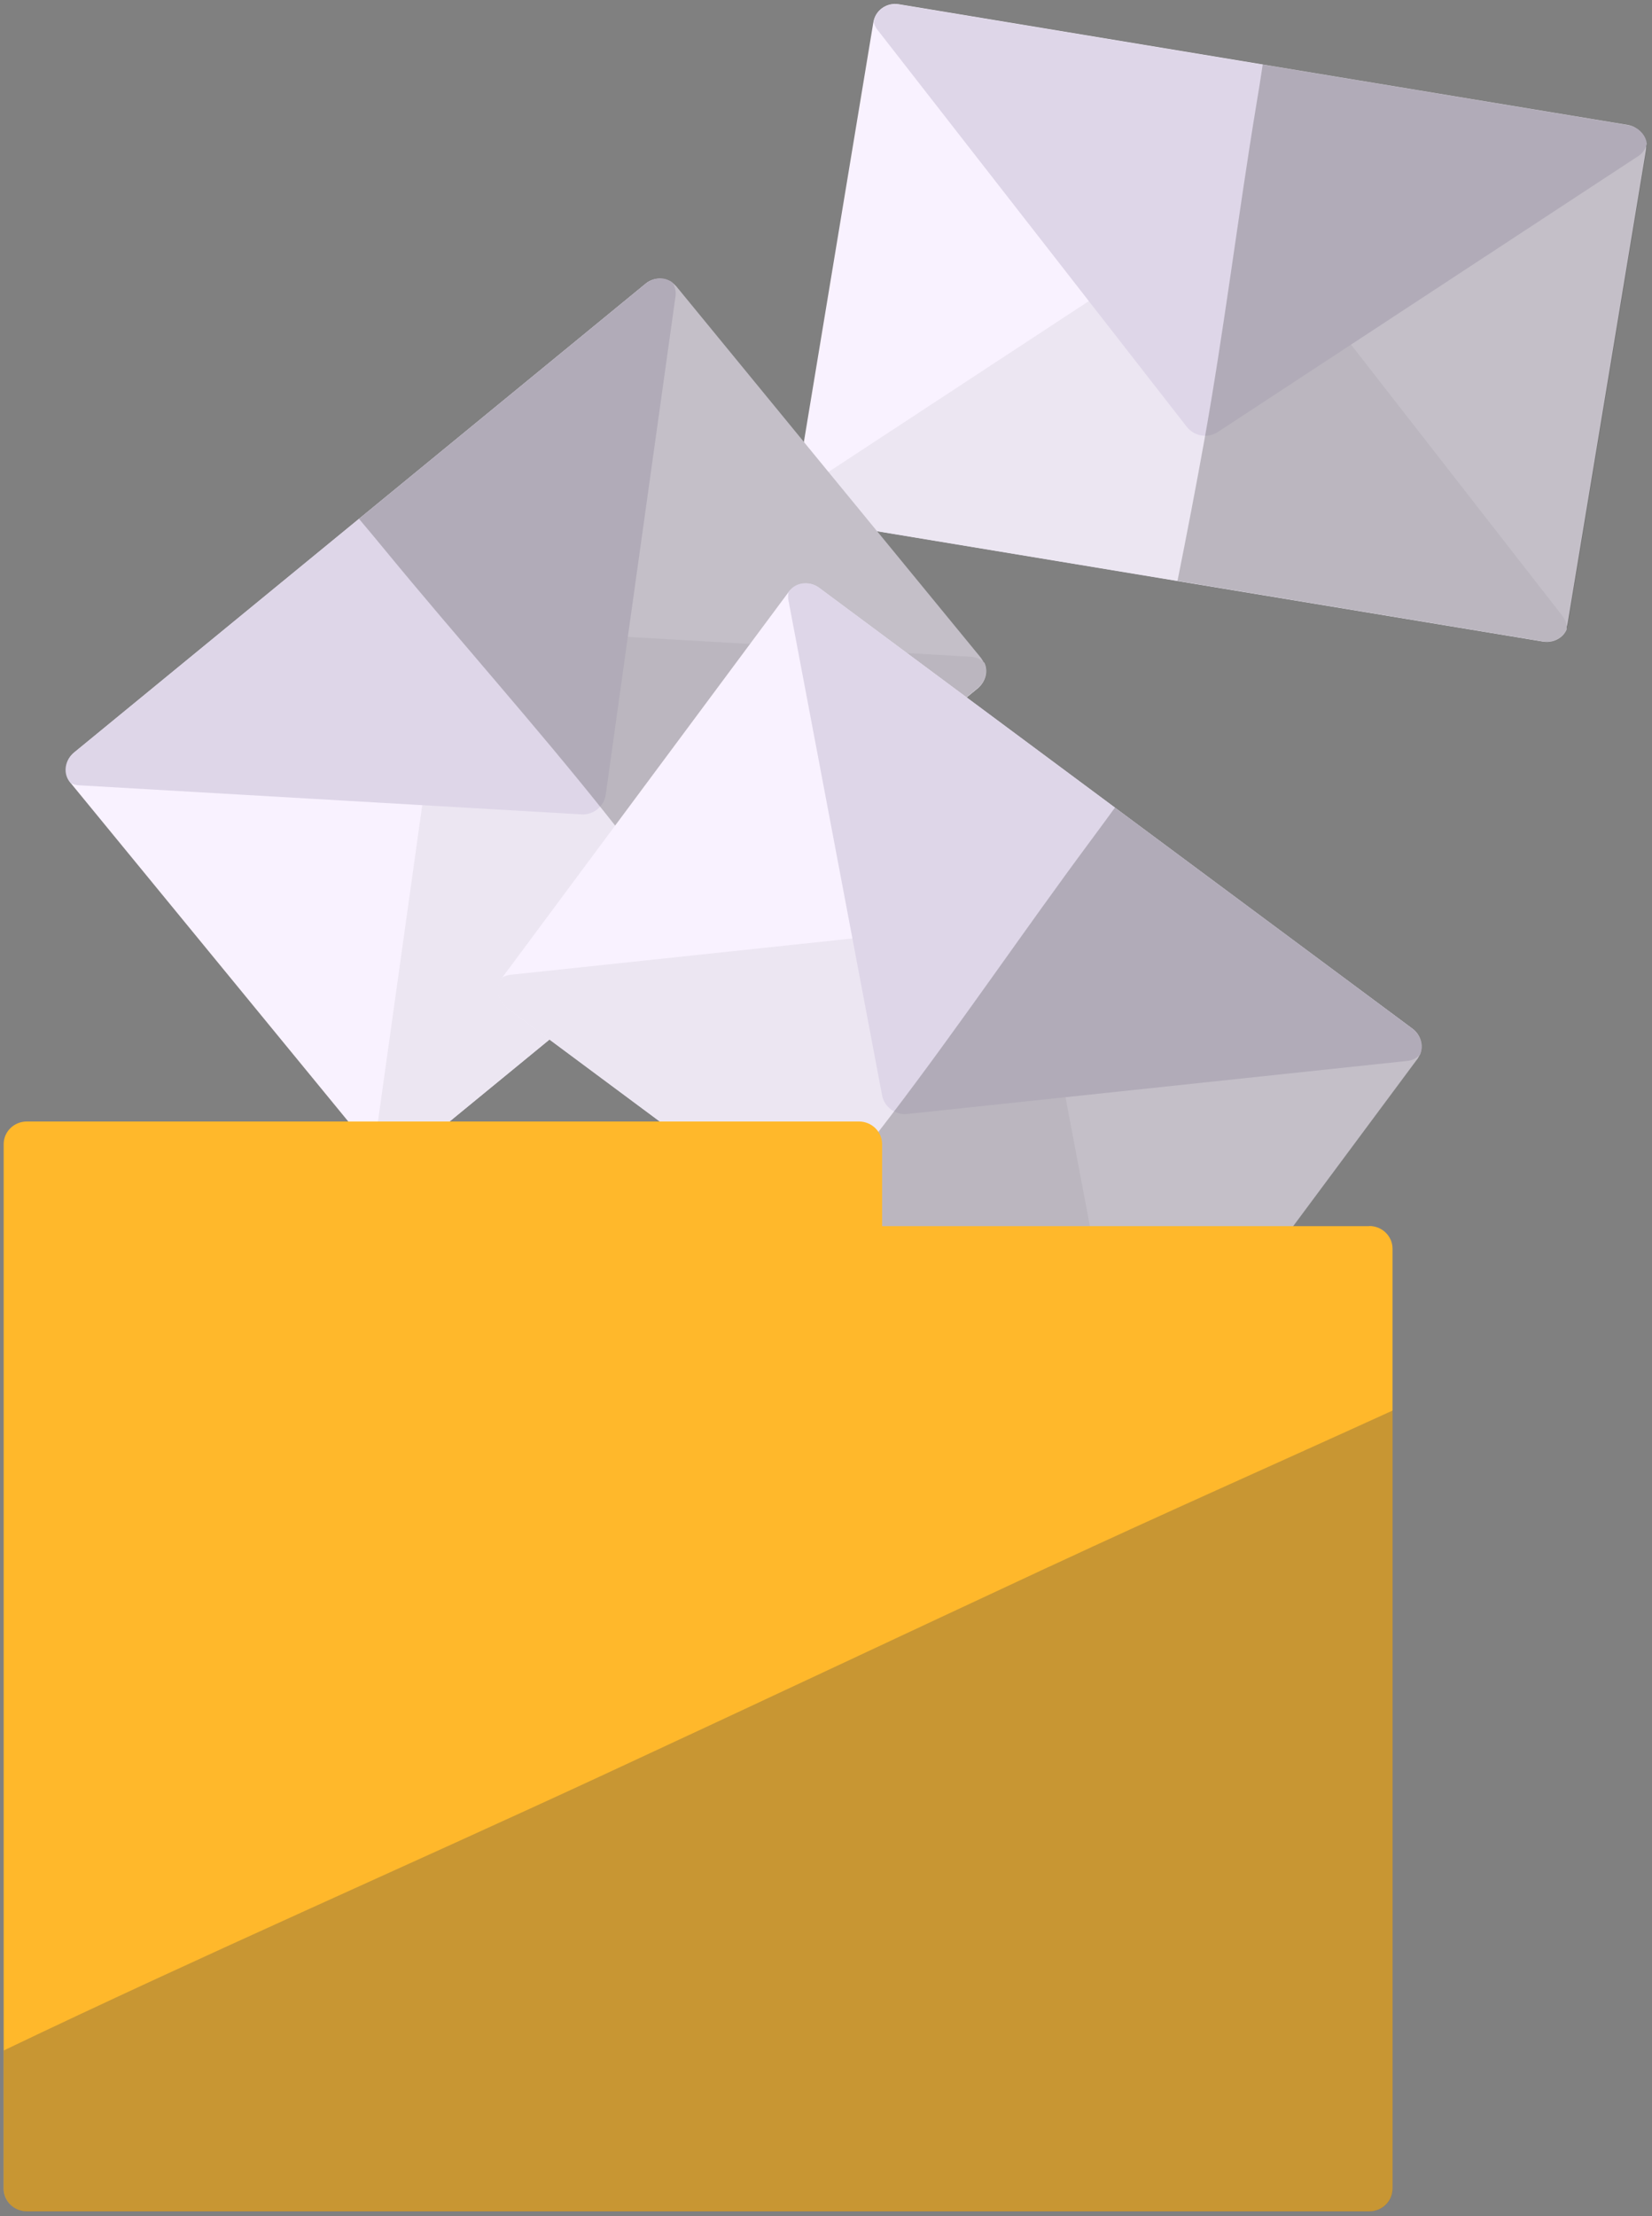
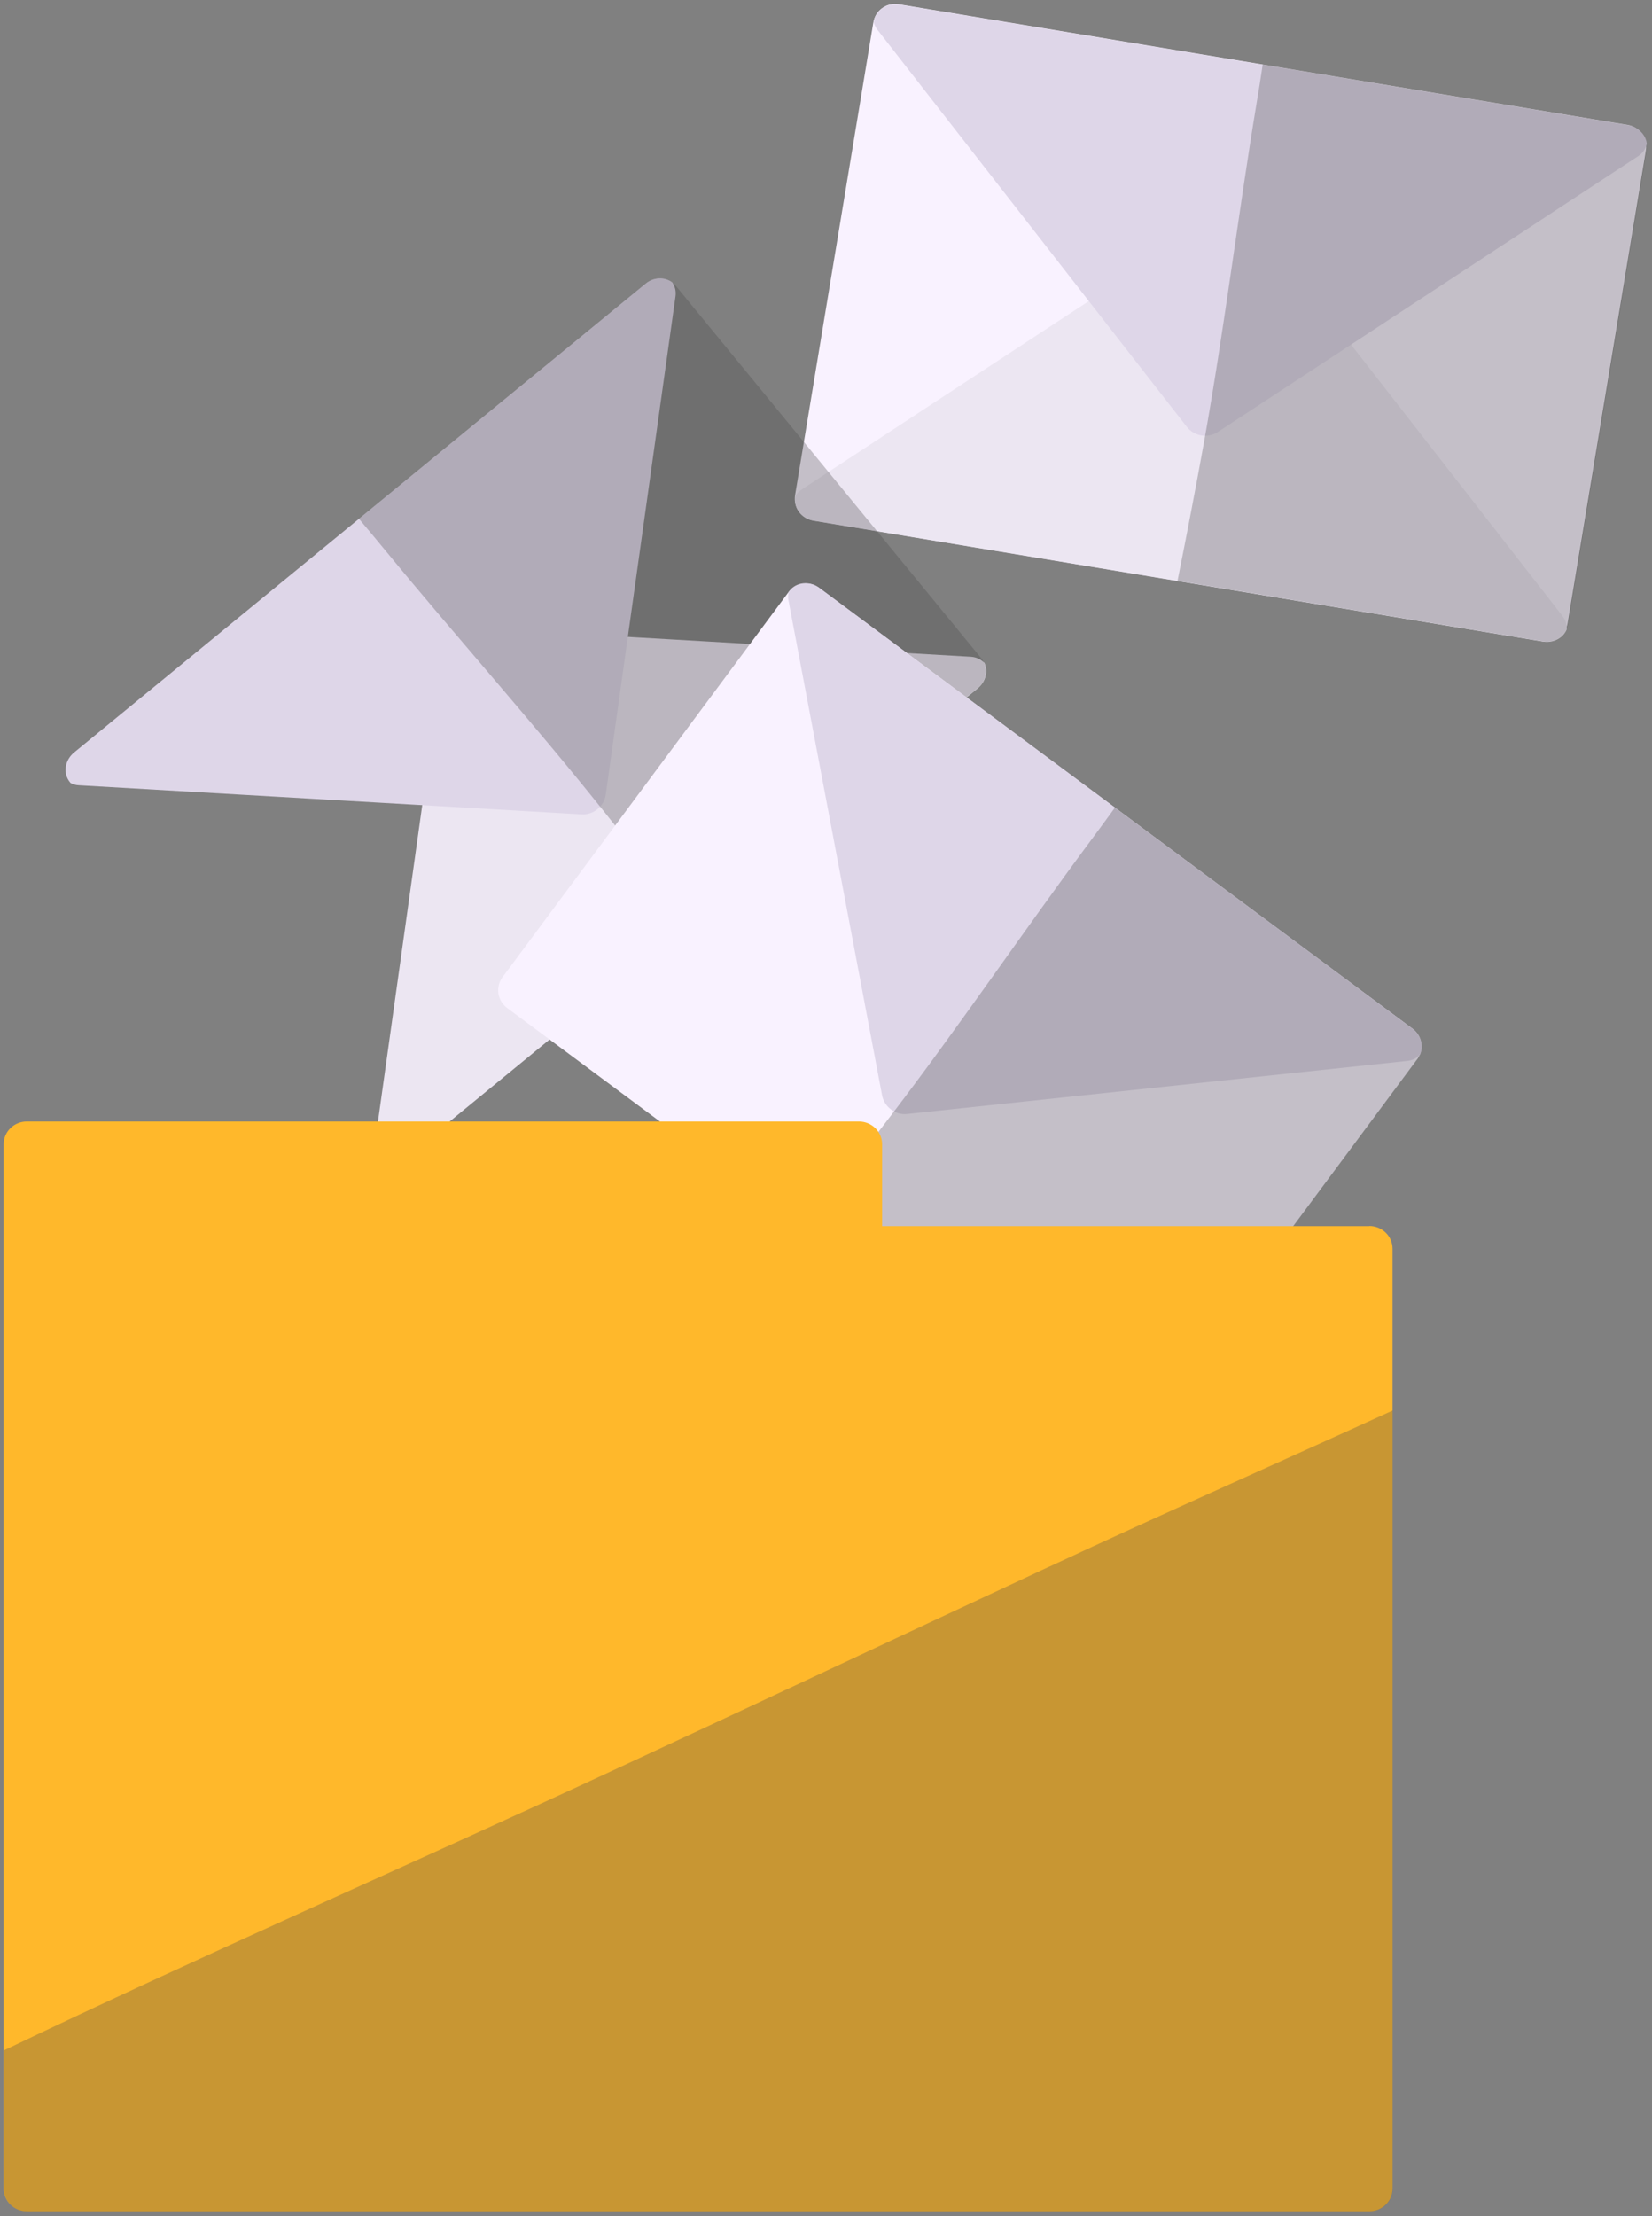
<svg xmlns="http://www.w3.org/2000/svg" width="126" height="169" viewBox="0 0 126 169" fill="none">
  <rect x="0" y="0" width="126" height="169" fill="#808080" stroke="none" />
  <path d="M66.611 1.705L60.641 37.764C60.489 38.679 61.109 39.544 62.024 39.696L117.637 48.903C118.553 49.054 119.418 48.435 119.569 47.519L125.539 11.46C125.69 10.545 125.071 9.68 124.156 9.528L68.543 0.322C67.627 0.17 66.762 0.789 66.611 1.705Z" fill="#F9F2FF" />
  <path d="M119.49 48.005C119.52 47.655 119.41 47.285 119.17 46.975L95.56 16.675C95.01 15.975 93.97 15.795 93.22 16.285L61.14 37.335C60.95 37.465 60.8 37.615 60.68 37.795L60.66 37.915C60.52 38.755 61.15 39.565 62.06 39.715L117.68 48.925C118.47 49.055 119.21 48.655 119.49 48.005Z" fill="#ECE6F2" />
  <path d="M125.61 11.015C125.56 10.305 124.98 9.685 124.19 9.555L68.57 0.345C67.66 0.195 66.8 0.755 66.66 1.595L66.64 1.685C66.69 1.885 66.78 2.085 66.92 2.265L90.53 32.565C91.08 33.265 92.12 33.445 92.87 32.955L124.95 11.905C125.29 11.685 125.5 11.365 125.59 11.015H125.61Z" fill="#DED6E8" />
  <g style="mix-blend-mode:overlay" opacity="0.3">
    <path d="M125.58 11.475C125.6 11.345 125.61 11.205 125.6 11.075C125.6 11.055 125.61 11.035 125.62 11.005C125.57 10.345 125.08 9.765 124.37 9.575C124.32 9.555 124.26 9.545 124.2 9.535L96.31 4.915C96.16 5.945 95.99 6.975 95.82 7.995C94.41 16.535 93.37 25.135 91.84 33.665C91.2 37.215 90.52 40.755 89.81 44.295L117.68 48.915C117.74 48.915 117.79 48.935 117.85 48.935C118.57 48.985 119.23 48.595 119.49 47.995C119.49 47.975 119.49 47.955 119.49 47.925C119.54 47.805 119.58 47.675 119.61 47.535L125.58 11.465V11.475Z" fill="#484848" />
  </g>
-   <path d="M49.24 21.638L5.656 57.387C4.939 57.976 4.834 59.034 5.423 59.752L28.602 88.011C29.191 88.728 30.25 88.833 30.967 88.245L74.551 52.495C75.268 51.907 75.373 50.848 74.784 50.131L51.605 21.871C51.016 21.154 49.958 21.049 49.24 21.638Z" fill="#F9F2FF" />
  <path d="M75.05 50.525C74.8 50.275 74.46 50.115 74.07 50.085L35.72 47.865C34.83 47.815 34.01 48.485 33.89 49.365L28.57 87.365C28.54 87.595 28.56 87.815 28.62 88.015L28.7 88.115C29.24 88.775 30.26 88.835 30.98 88.245L74.57 52.495C75.19 51.985 75.38 51.165 75.07 50.525H75.05Z" fill="#ECE6F2" />
  <path d="M51.27 21.535C50.7 21.105 49.86 21.125 49.24 21.635L5.65 57.385C4.93 57.975 4.79 58.985 5.33 59.645L5.39 59.715C5.58 59.815 5.79 59.875 6.02 59.885L44.37 62.105C45.26 62.155 46.08 61.485 46.2 60.605L51.52 22.605C51.58 22.205 51.48 21.825 51.27 21.535Z" fill="#DED6E8" />
  <g style="mix-blend-mode:overlay" opacity="0.3">
    <path d="M51.6 21.865C51.51 21.755 51.42 21.665 51.31 21.595C51.3 21.575 51.29 21.555 51.27 21.535C50.74 21.135 49.98 21.125 49.38 21.535C49.33 21.565 49.29 21.595 49.24 21.635L27.38 39.565C28.05 40.355 28.72 41.165 29.38 41.965C34.88 48.655 40.66 55.105 46.06 61.875C48.31 64.695 50.53 67.545 52.72 70.405L74.56 52.485C74.56 52.485 74.65 52.415 74.69 52.375C75.2 51.865 75.34 51.115 75.06 50.525C75.04 50.505 75.03 50.495 75.01 50.475C74.95 50.355 74.88 50.235 74.79 50.135L51.6 21.865Z" fill="#484848" />
  </g>
  <path d="M60.127 45.176L38.33 74.516C37.776 75.26 37.931 76.313 38.676 76.866L83.925 110.483C84.67 111.037 85.722 110.881 86.276 110.137L108.073 80.797C108.626 80.053 108.471 79 107.726 78.447L62.477 44.83C61.732 44.276 60.68 44.432 60.127 45.176Z" fill="#F9F2FF" />
-   <path d="M85.96 110.495C86.14 110.195 86.22 109.825 86.14 109.435L79 71.695C78.83 70.825 77.98 70.185 77.1 70.285L38.94 74.335C38.71 74.355 38.5 74.435 38.32 74.535L38.25 74.635C37.74 75.325 37.93 76.325 38.67 76.875L83.92 110.495C84.56 110.975 85.41 110.955 85.95 110.495H85.96Z" fill="#ECE6F2" />
  <path d="M108.32 80.395C108.6 79.735 108.37 78.925 107.73 78.445L62.48 44.825C61.74 44.275 60.72 44.385 60.21 45.065L60.15 45.145C60.1 45.345 60.09 45.565 60.14 45.795L67.28 83.545C67.45 84.415 68.3 85.055 69.18 84.955L107.34 80.905C107.74 80.865 108.08 80.675 108.32 80.405V80.395Z" fill="#DED6E8" />
  <g style="mix-blend-mode:overlay" opacity="0.3">
    <path d="M108.07 80.795C108.15 80.685 108.22 80.565 108.27 80.445C108.29 80.425 108.3 80.415 108.32 80.395C108.58 79.785 108.4 79.046 107.86 78.555C107.82 78.516 107.77 78.485 107.73 78.445L85.04 61.585C84.43 62.435 83.81 63.265 83.19 64.105C78.03 71.055 73.18 78.225 67.92 85.115C65.73 87.985 63.51 90.825 61.26 93.645L83.94 110.495C83.94 110.495 84.03 110.565 84.08 110.585C84.7 110.955 85.46 110.915 85.97 110.495C85.98 110.475 85.99 110.455 86 110.435C86.1 110.355 86.2 110.255 86.28 110.145L108.08 80.795H108.07Z" fill="#484848" />
  </g>
  <path d="M104.44 93.505H67.28V87.255C67.28 86.305 66.49 85.525 65.51 85.525H2.05C1.07 85.525 0.28 86.295 0.28 87.255V166.905C0.28 167.855 1.07 168.635 2.05 168.635H104.44C105.42 168.635 106.21 167.865 106.21 166.905V95.225C106.21 94.275 105.42 93.495 104.44 93.495V93.505Z" fill="#FFB82B" />
  <g style="mix-blend-mode:overlay" opacity="0.3">
    <path d="M80.02 119.475C68.73 124.735 57.46 130.045 46.16 135.285C30.89 142.365 15.46 149.095 0.29 156.365V166.915C0.29 167.865 1.08 168.645 2.06 168.645H104.45C105.43 168.645 106.22 167.875 106.22 166.915V107.565C97.5 111.545 88.72 115.425 80.03 119.475H80.02Z" fill="#484848" />
  </g>
</svg>